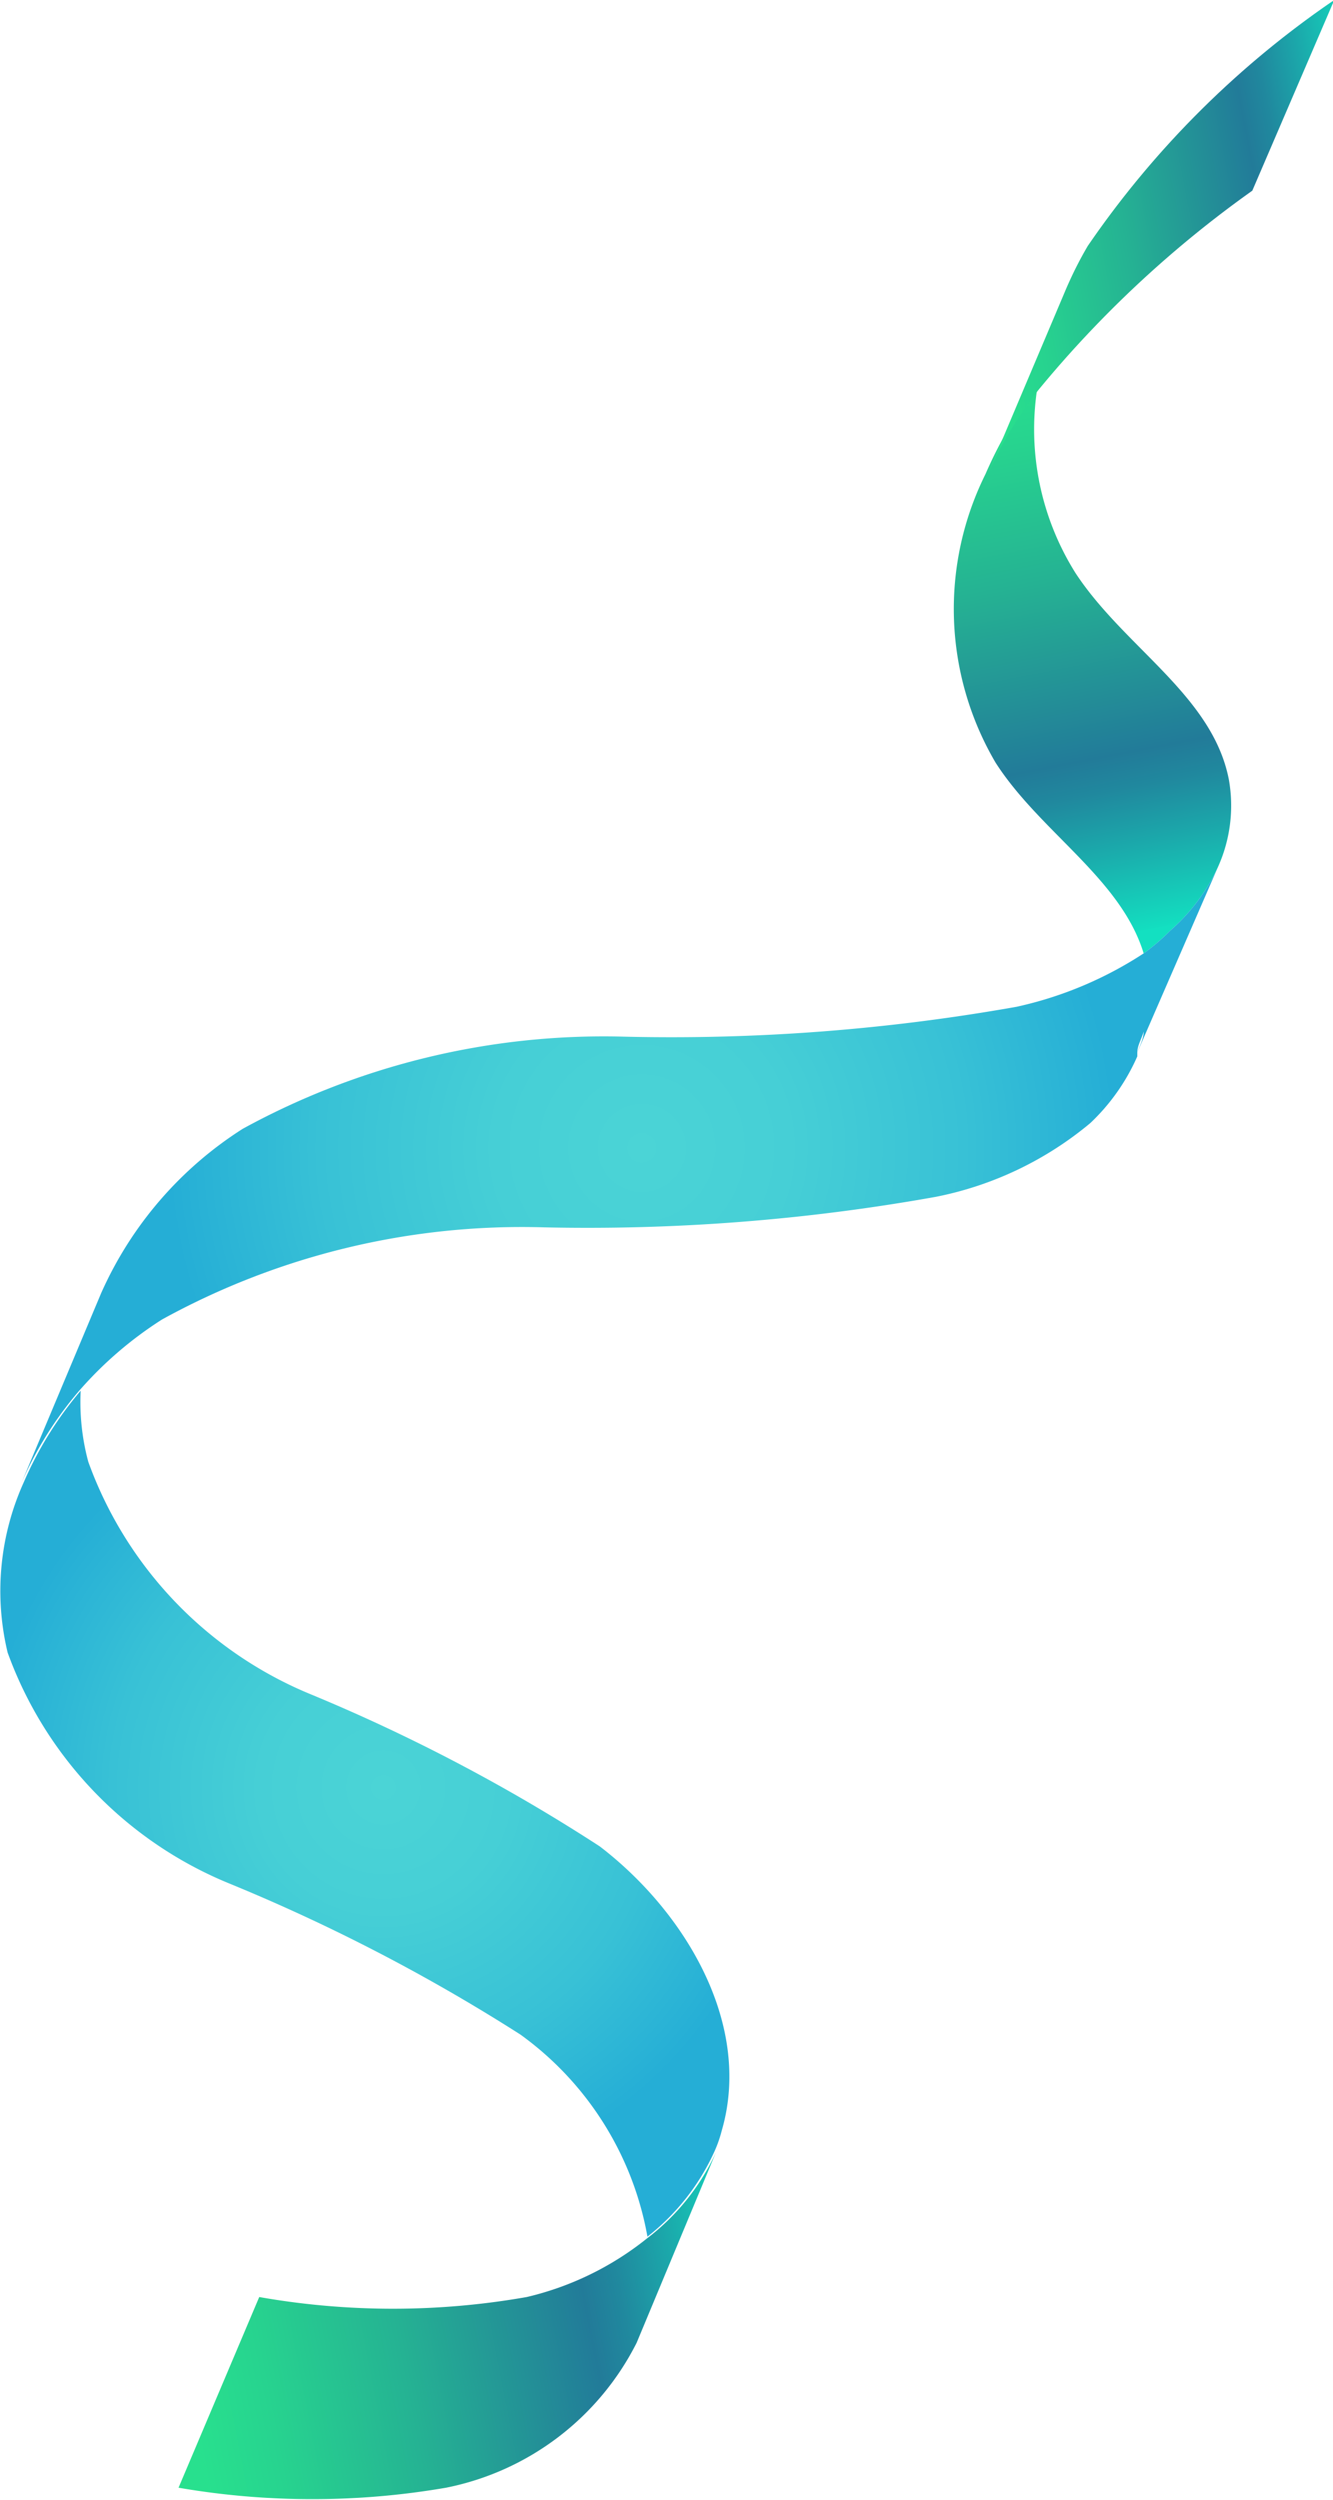
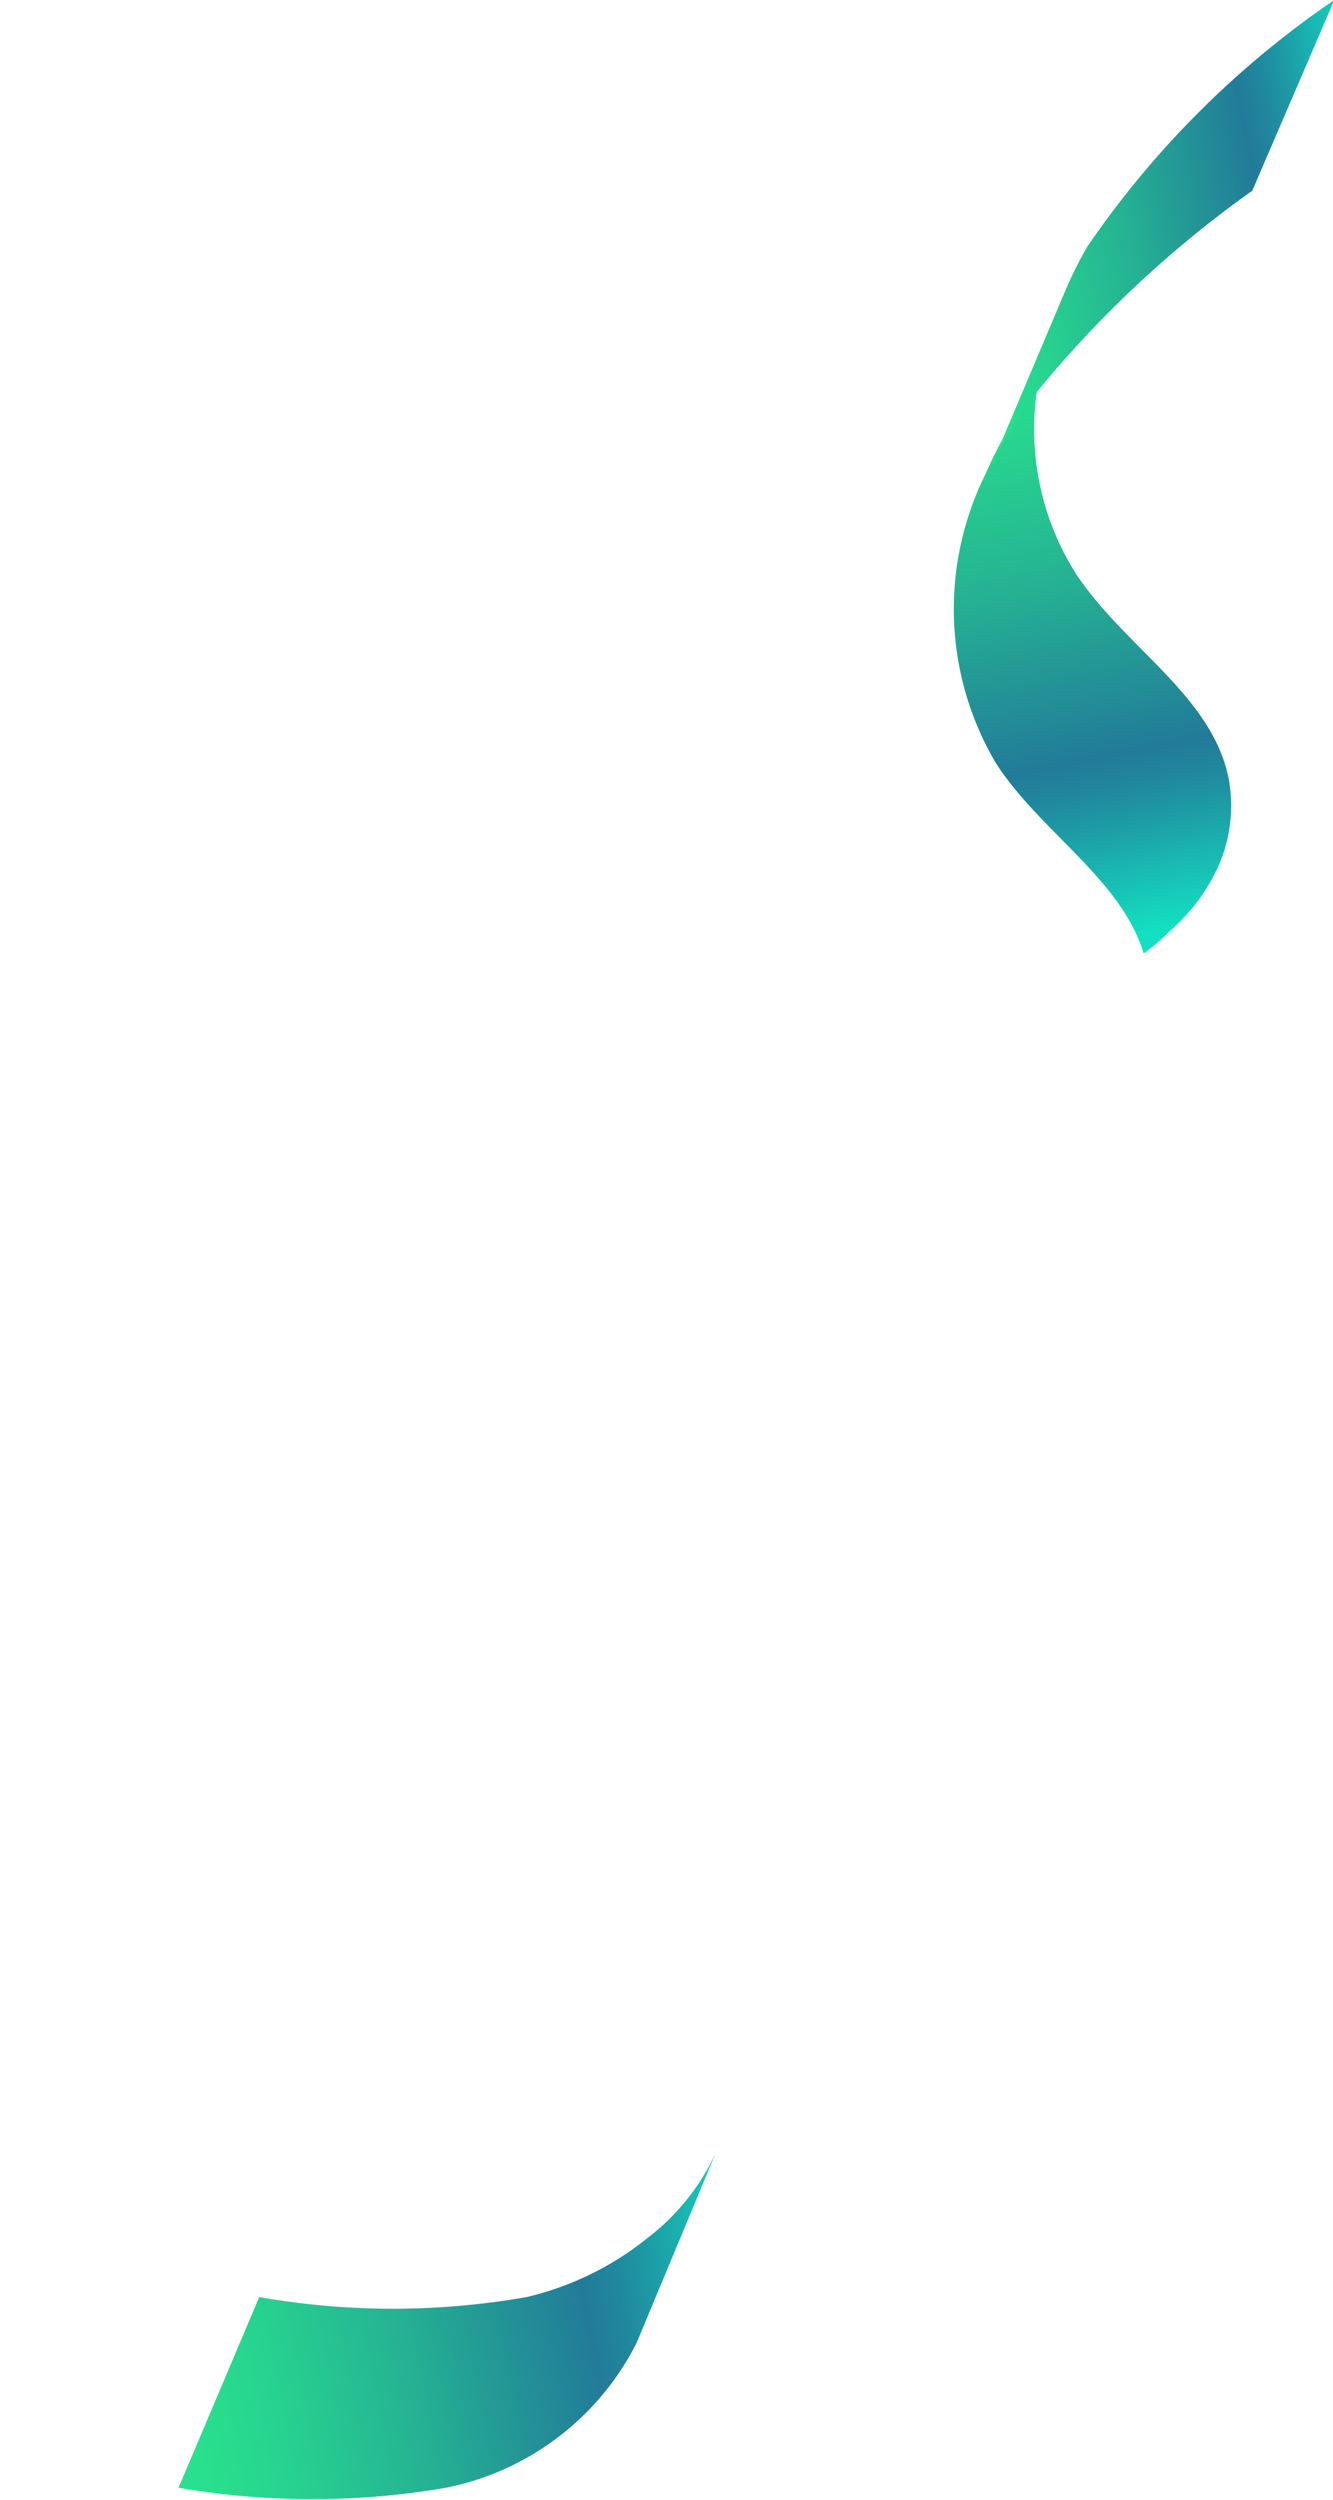
<svg xmlns="http://www.w3.org/2000/svg" xmlns:xlink="http://www.w3.org/1999/xlink" viewBox="0 0 20.98 39.33">
  <defs>
    <style>.cls-1{fill:url(#linear-gradient);}.cls-2{fill:url(#linear-gradient-2);}.cls-3{fill:url(#radial-gradient);}.cls-4{fill:url(#linear-gradient-3);}.cls-5{fill:url(#radial-gradient-2);}</style>
    <linearGradient id="linear-gradient" x1="-26.74" y1="229.28" x2="-26.74" y2="238.32" gradientTransform="matrix(0.98, -0.19, 0.19, 0.98, -0.85, -224.04)" gradientUnits="userSpaceOnUse">
      <stop offset="0" stop-color="#28e08e" />
      <stop offset="0.13" stop-color="#27d38f" />
      <stop offset="0.37" stop-color="#25b293" />
      <stop offset="0.68" stop-color="#227d99" />
      <stop offset="0.69" stop-color="#227b99" />
      <stop offset="0.75" stop-color="#20889e" />
      <stop offset="0.85" stop-color="#1ba9ab" />
      <stop offset="1" stop-color="#13dec0" />
      <stop offset="1" stop-color="#13e0c1" />
    </linearGradient>
    <linearGradient id="linear-gradient-2" x1="-27.67" y1="227.3" x2="-20.89" y2="227.3" xlink:href="#linear-gradient" />
    <radialGradient id="radial-gradient" cx="-41.31" cy="249.3" r="6.3" gradientTransform="matrix(0.98, -0.19, 0.19, 0.98, -0.85, -224.04)" gradientUnits="userSpaceOnUse">
      <stop offset="0" stop-color="#4bd4d6" />
      <stop offset="0.31" stop-color="#46cfd6" />
      <stop offset="0.68" stop-color="#38c1d6" />
      <stop offset="1" stop-color="#25aed6" />
    </radialGradient>
    <linearGradient id="linear-gradient-3" x1="-46.13" y1="257.75" x2="-36.86" y2="257.75" xlink:href="#linear-gradient" />
    <radialGradient id="radial-gradient-2" cx="-35.39" cy="240.18" r="7.48" xlink:href="#radial-gradient" />
  </defs>
  <g id="Слой_2" data-name="Слой 2">
    <g id="OBJECTS">
      <path class="cls-1" d="M19.34,12.26a2.35,2.35,0,0,1-.17,1.38,3,3,0,0,1-.75,1A3.29,3.29,0,0,1,18,15c-.36-1.18-1.63-1.91-2.33-3a4.77,4.77,0,0,1-.16-4.54,6.77,6.77,0,0,1,.33-.66,7,7,0,0,1,.49-.72,4.25,4.25,0,0,0,.6,2.94C17.7,10.19,19.08,10.94,19.34,12.26Z" />
      <path class="cls-2" d="M17.12,3.87q-.2.34-.36.72h0L15.52,7.52a6.77,6.77,0,0,1,.33-.66,7,7,0,0,1,.49-.72A17.4,17.4,0,0,1,19.71,3L21,0A14.8,14.8,0,0,0,17.12,3.87Z" />
-       <path class="cls-3" d="M9.44,29.05c1.37,1.05,2.4,2.82,1.92,4.47a2,2,0,0,1-.12.34v0a3.57,3.57,0,0,1-1.05,1.33,5,5,0,0,0-2-3.18,28.89,28.89,0,0,0-4.59-2.38A6.21,6.21,0,0,1,.12,26a4.15,4.15,0,0,1,.25-2.67,5.75,5.75,0,0,1,.9-1.45A3.6,3.6,0,0,0,1.39,23a6.25,6.25,0,0,0,3.46,3.64A28,28,0,0,1,9.44,29.05Z" />
      <path class="cls-4" d="M10.18,35.22a4.76,4.76,0,0,1-1.89.92,12.14,12.14,0,0,1-4.21,0l-1.27,3a12.39,12.39,0,0,0,4.21,0,4.3,4.3,0,0,0,3-2.28l1.25-3A3.57,3.57,0,0,1,10.18,35.22Z" />
-       <path class="cls-5" d="M19.17,13.64h0a3,3,0,0,1-.75,1A3.29,3.29,0,0,1,18,15h0a6,6,0,0,1-2,.84,31.05,31.05,0,0,1-6.18.47,11.83,11.83,0,0,0-6,1.45,5.9,5.9,0,0,0-2.23,2.59l-1.26,3h0a5.75,5.75,0,0,1,.9-1.45,6,6,0,0,1,1.32-1.14,11.75,11.75,0,0,1,6-1.45,31.06,31.06,0,0,0,6.18-.48,5.44,5.44,0,0,0,2.43-1.16,3.23,3.23,0,0,0,.74-1.05l0-.06c0-.11.07-.22.1-.33,0,.11-.06.22-.1.33Z" />
    </g>
  </g>
</svg>